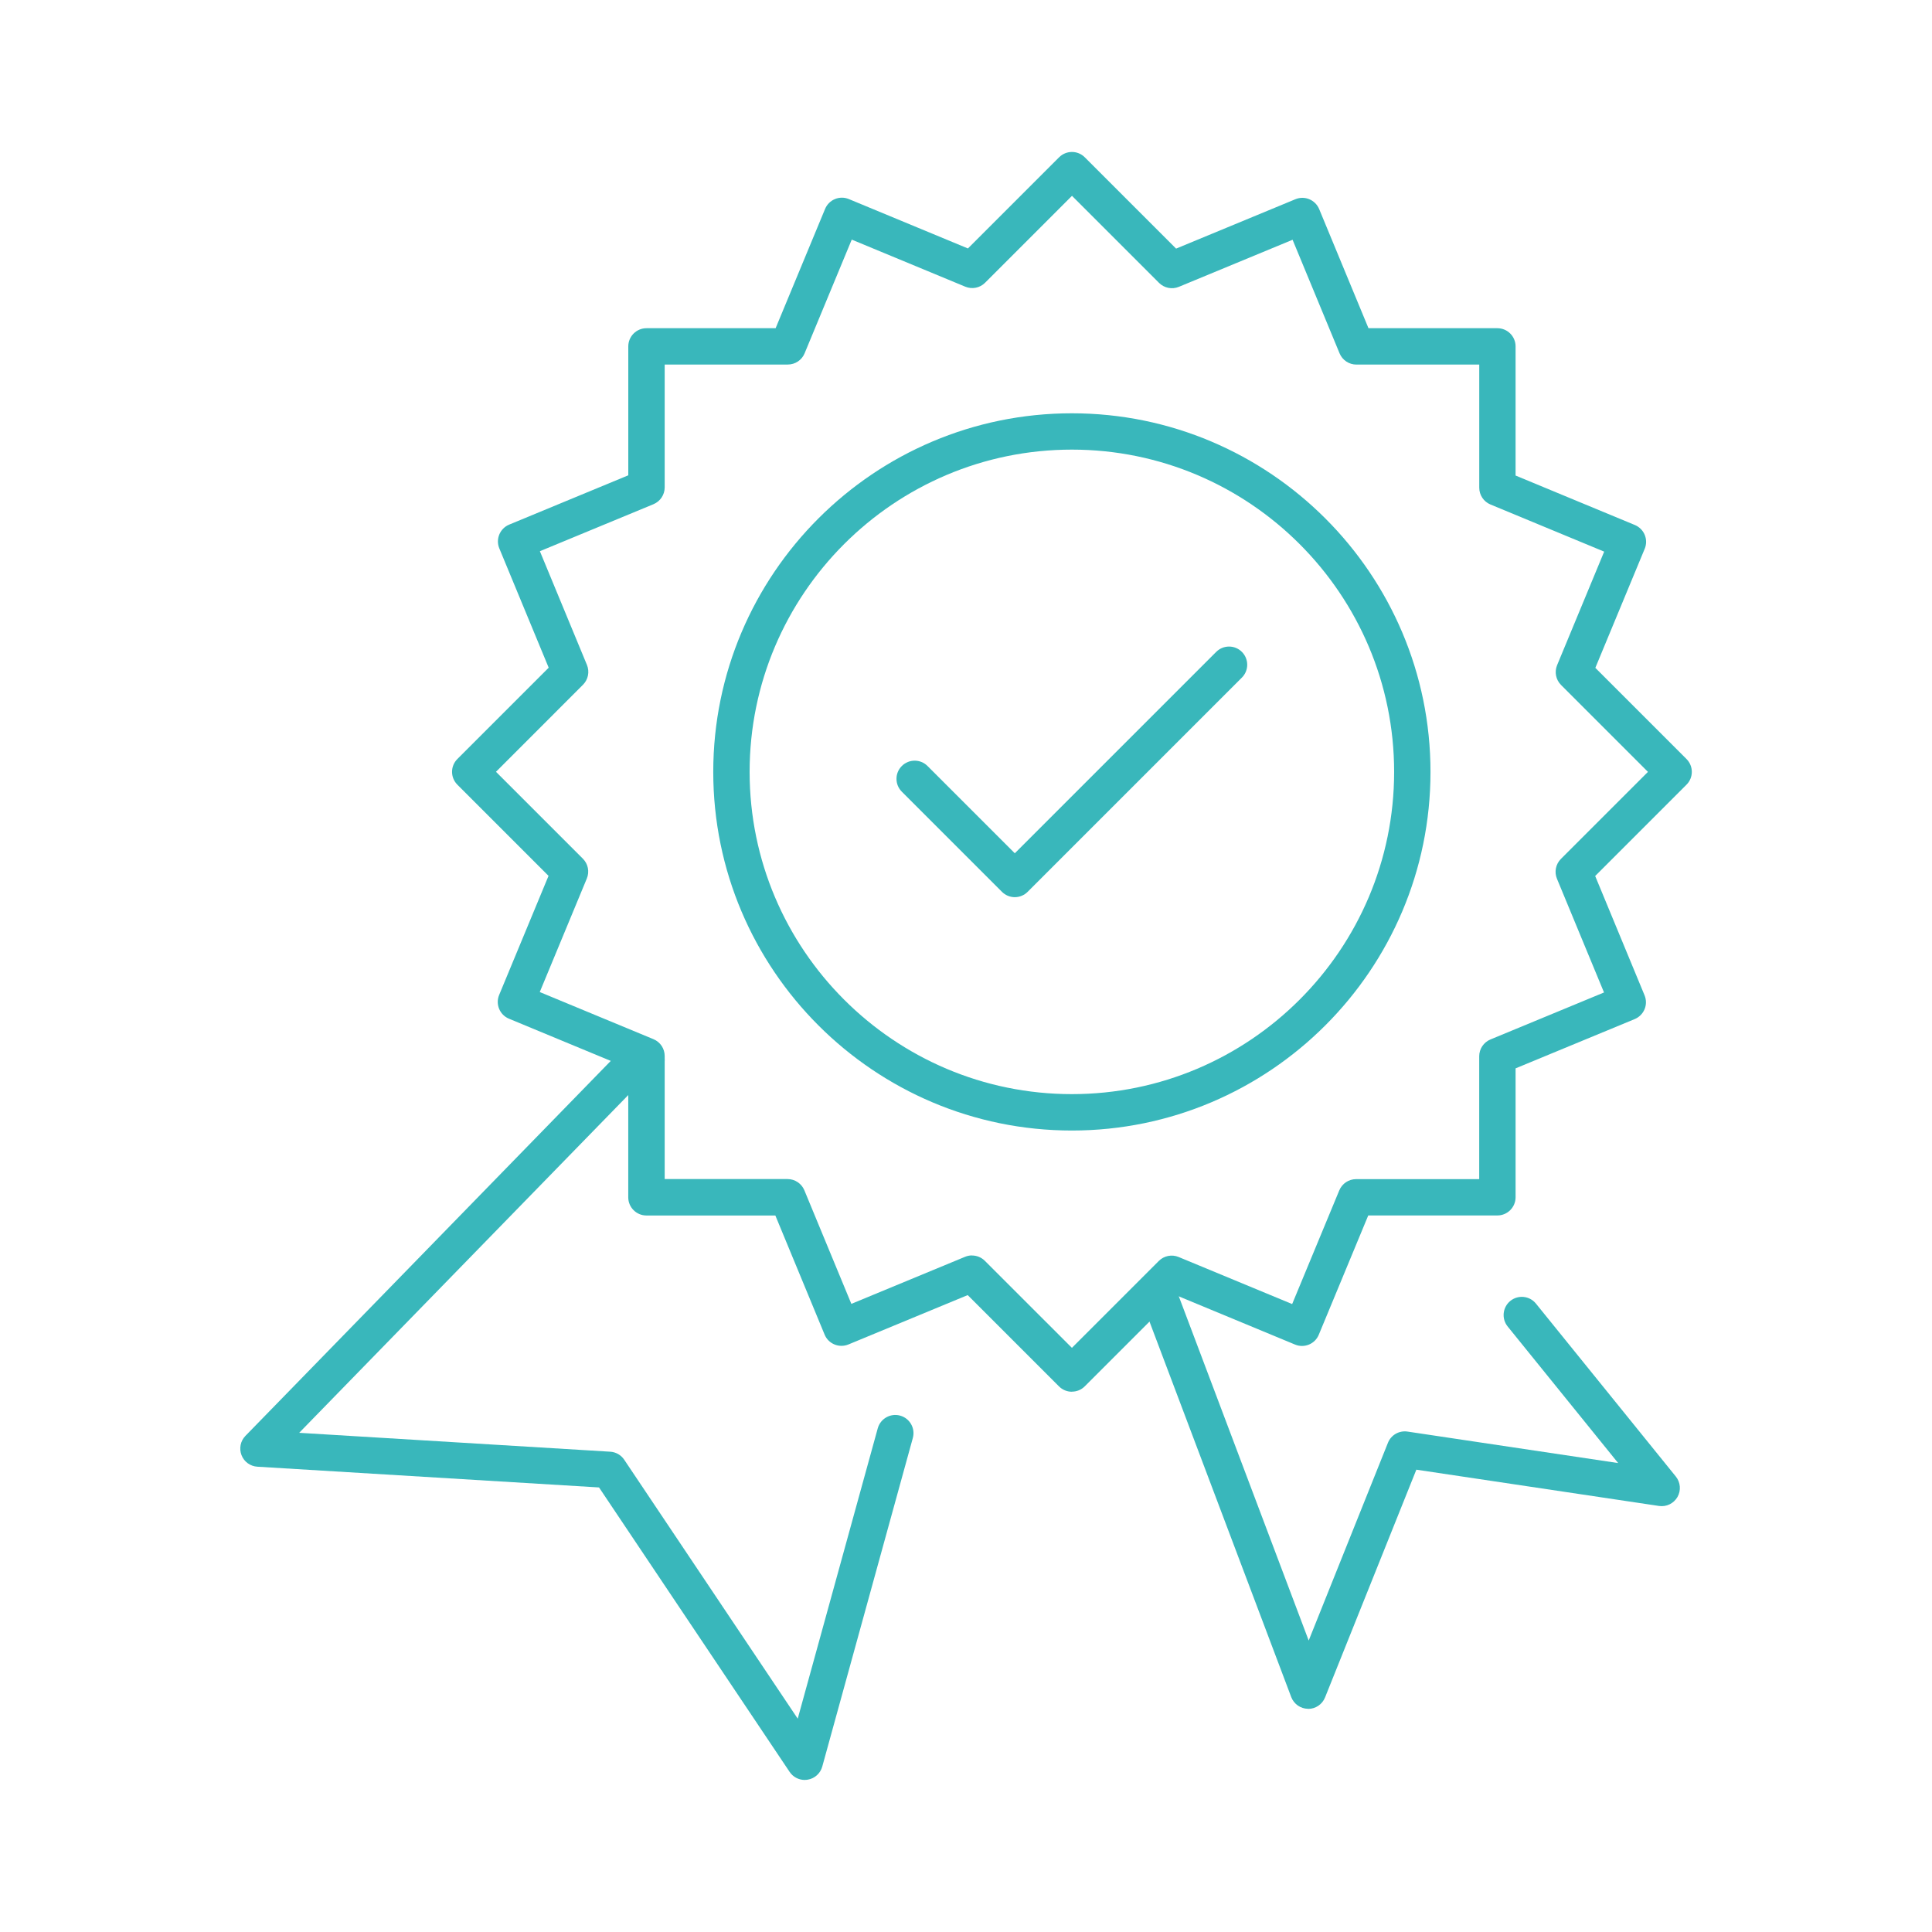
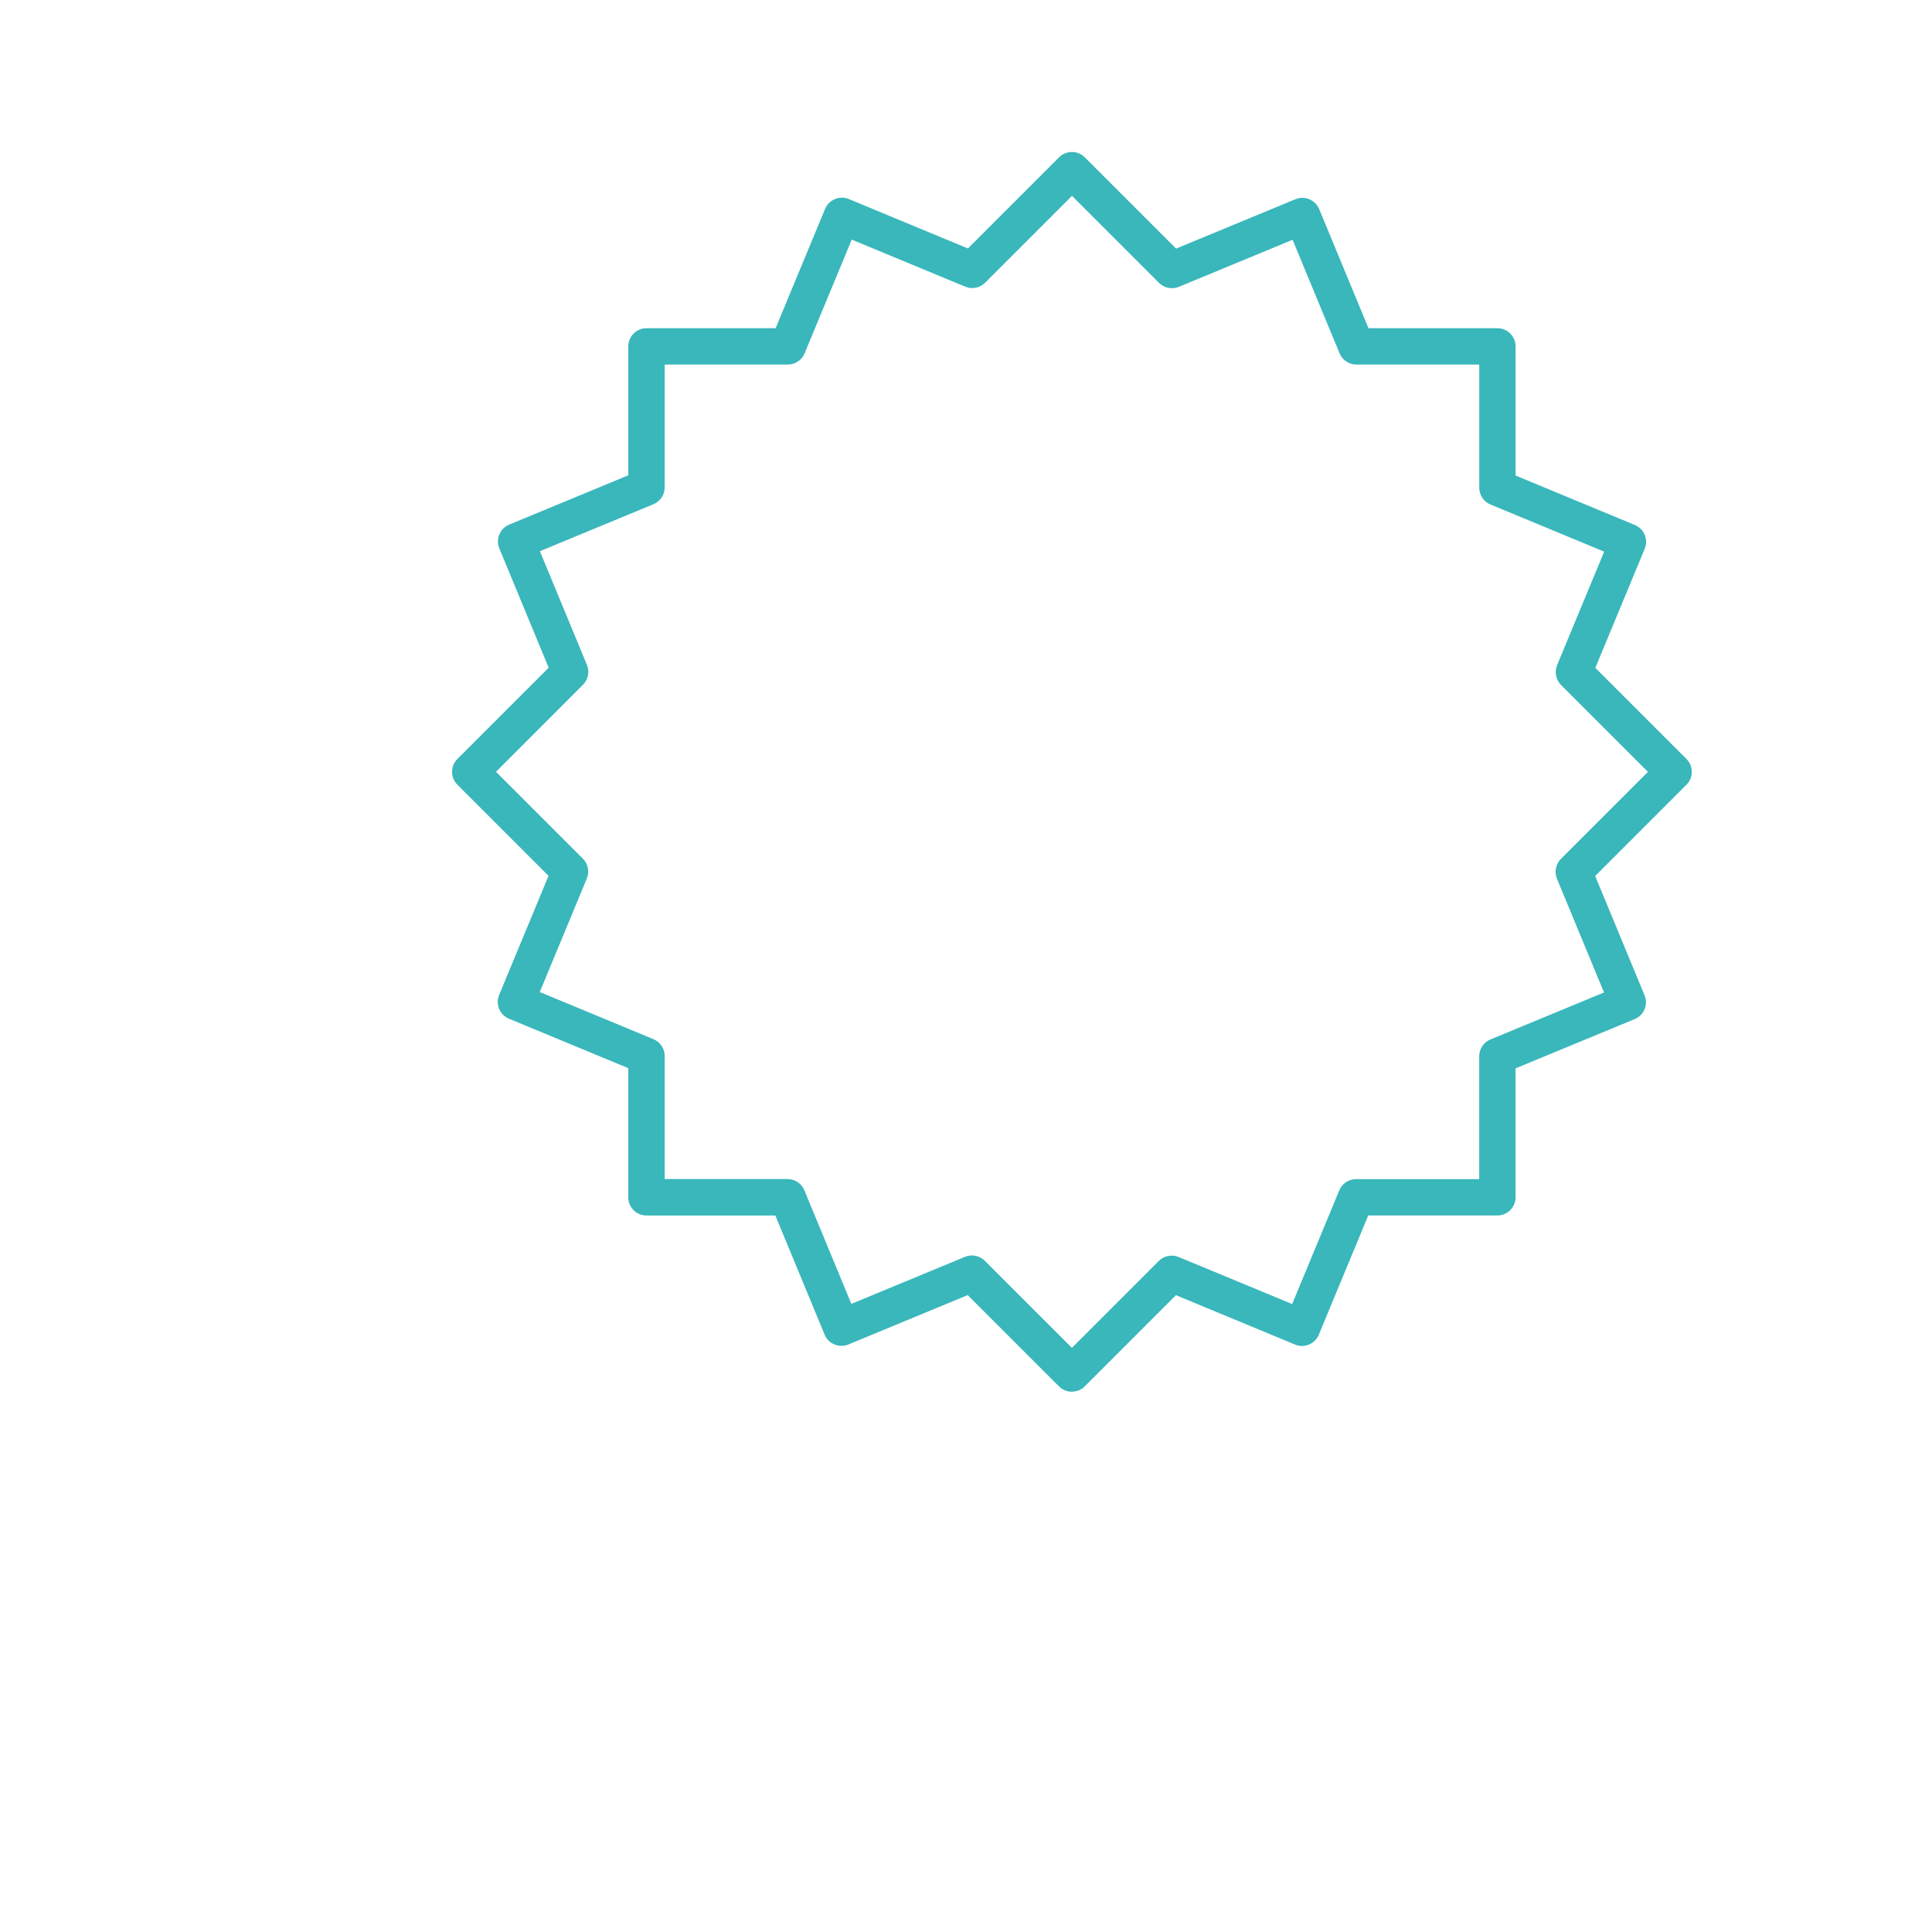
<svg xmlns="http://www.w3.org/2000/svg" id="Layer_1" viewBox="0 0 500 500">
  <defs>
    <style>
      .cls-1 {
        fill: #39b7bb;
      }
    </style>
  </defs>
-   <path class="cls-1" d="M208.26,460.65c-1.55,0-3.03-.77-3.91-2.09l-49.32-73.61-88.43-5.37c-1.84-.11-3.44-1.28-4.1-3-.66-1.72-.27-3.66,1.02-4.98l98.87-101.48c1.5-1.54,3.86-1.87,5.73-.79l1.55.9c2.25,1.3,3.02,4.18,1.71,6.43-.95,1.63-2.72,2.5-4.49,2.33l-89.46,91.82,80.5,4.89c1.47.09,2.81.86,3.62,2.08l44.9,67.01,20.71-75.14c.69-2.5,3.28-3.98,5.79-3.29,2.51.69,3.98,3.28,3.29,5.79l-23.44,85.04c-.49,1.77-1.97,3.1-3.78,3.39-.25.04-.5.06-.76.06Z" />
-   <path class="cls-1" d="M338.58,442.24h-.05c-1.94-.02-3.67-1.23-4.36-3.04l-38.87-102.97c-.92-2.43.31-5.15,2.74-6.06,2.43-.91,5.15.31,6.06,2.74l34.59,91.66,20.51-51.18c.81-2.03,2.91-3.22,5.06-2.9l54.52,8.15-28.6-35.35c-1.63-2.02-1.32-4.98.7-6.62,2.03-1.63,4.99-1.32,6.62.7l36.2,44.75c1.22,1.51,1.39,3.61.43,5.3-.97,1.68-2.87,2.61-4.78,2.32l-62.8-9.39-23.63,58.95c-.72,1.79-2.45,2.96-4.37,2.96Z" />
  <g>
    <path class="cls-1" d="M277.4,360.18c-1.2,0-2.41-.46-3.33-1.38l-23.63-23.63-30.88,12.78c-2.4.98-5.16-.15-6.15-2.55l-12.75-30.83h-33.36c-2.6,0-4.71-2.11-4.71-4.71v-33.42l-30.87-12.8c-2.4-1-3.54-3.75-2.54-6.15l12.78-30.82-23.59-23.59c-1.84-1.84-1.84-4.82,0-6.65l23.63-23.63-12.78-30.88c-.99-2.4.15-5.15,2.55-6.15l30.83-12.76v-33.36c0-2.6,2.11-4.71,4.71-4.71h33.42l12.8-30.87c.48-1.15,1.39-2.07,2.55-2.55,1.15-.48,2.45-.48,3.6,0l30.82,12.78,23.59-23.59c1.84-1.84,4.82-1.84,6.65,0l23.63,23.63,30.88-12.78c1.15-.48,2.45-.48,3.6,0,1.15.48,2.07,1.4,2.55,2.55l12.76,30.83h33.36c2.6,0,4.71,2.11,4.71,4.71v33.42l30.87,12.8c1.15.48,2.07,1.39,2.55,2.55.48,1.15.48,2.45,0,3.6l-12.78,30.82,23.59,23.59c1.84,1.84,1.84,4.82,0,6.65l-23.63,23.63,12.78,30.88c.48,1.15.48,2.45,0,3.6-.48,1.15-1.4,2.07-2.55,2.55l-30.83,12.75v33.36c0,2.6-2.11,4.71-4.71,4.71h-33.42l-12.8,30.87c-.99,2.4-3.75,3.54-6.15,2.54l-30.82-12.78-23.59,23.59c-.92.92-2.12,1.38-3.33,1.38ZM251.55,324.92c1.23,0,2.43.48,3.33,1.38l22.53,22.52,22.49-22.49c1.35-1.35,3.37-1.75,5.13-1.02l29.38,12.18,12.2-29.43c.73-1.76,2.45-2.9,4.35-2.9h31.86v-31.8c0-1.9,1.15-3.62,2.91-4.35l29.39-12.16-12.18-29.43c-.73-1.76-.32-3.78,1.02-5.13l22.53-22.53-22.49-22.49c-1.35-1.35-1.75-3.37-1.02-5.13l12.18-29.38-29.43-12.2c-1.76-.73-2.9-2.45-2.9-4.35v-31.86h-31.8c-1.9,0-3.62-1.15-4.35-2.91l-12.16-29.39-29.43,12.18c-1.76.73-3.78.32-5.13-1.02l-22.53-22.53-22.49,22.49c-1.34,1.35-3.37,1.75-5.13,1.02l-29.38-12.18-12.2,29.43c-.73,1.76-2.44,2.9-4.35,2.9h-31.86v31.8c0,1.9-1.15,3.62-2.91,4.35l-29.39,12.16,12.18,29.43c.73,1.76.32,3.78-1.02,5.13l-22.52,22.53,22.49,22.49c1.35,1.35,1.75,3.37,1.02,5.13l-12.18,29.38,29.43,12.2c1.76.73,2.9,2.44,2.9,4.35v31.85h31.8c1.9,0,3.62,1.15,4.35,2.91l12.16,29.39,29.43-12.18c.58-.24,1.19-.36,1.8-.36Z" />
-     <path class="cls-1" d="M277.4,292.58c-51.18,0-92.81-41.63-92.81-92.81s41.64-92.81,92.81-92.81,92.81,41.63,92.81,92.81-41.64,92.81-92.81,92.81ZM277.4,116.36c-45.99,0-83.4,37.41-83.4,83.4s37.41,83.4,83.4,83.4,83.4-37.41,83.4-83.4-37.41-83.4-83.4-83.4Z" />
-     <path class="cls-1" d="M262.64,232.19c-1.25,0-2.45-.5-3.33-1.38l-25.92-25.92c-1.84-1.84-1.84-4.82,0-6.65,1.84-1.84,4.82-1.84,6.65,0l22.59,22.59,52.12-52.12c1.84-1.84,4.82-1.84,6.65,0,1.84,1.84,1.84,4.82,0,6.65l-55.45,55.45c-.88.88-2.08,1.38-3.33,1.38Z" />
  </g>
</svg>